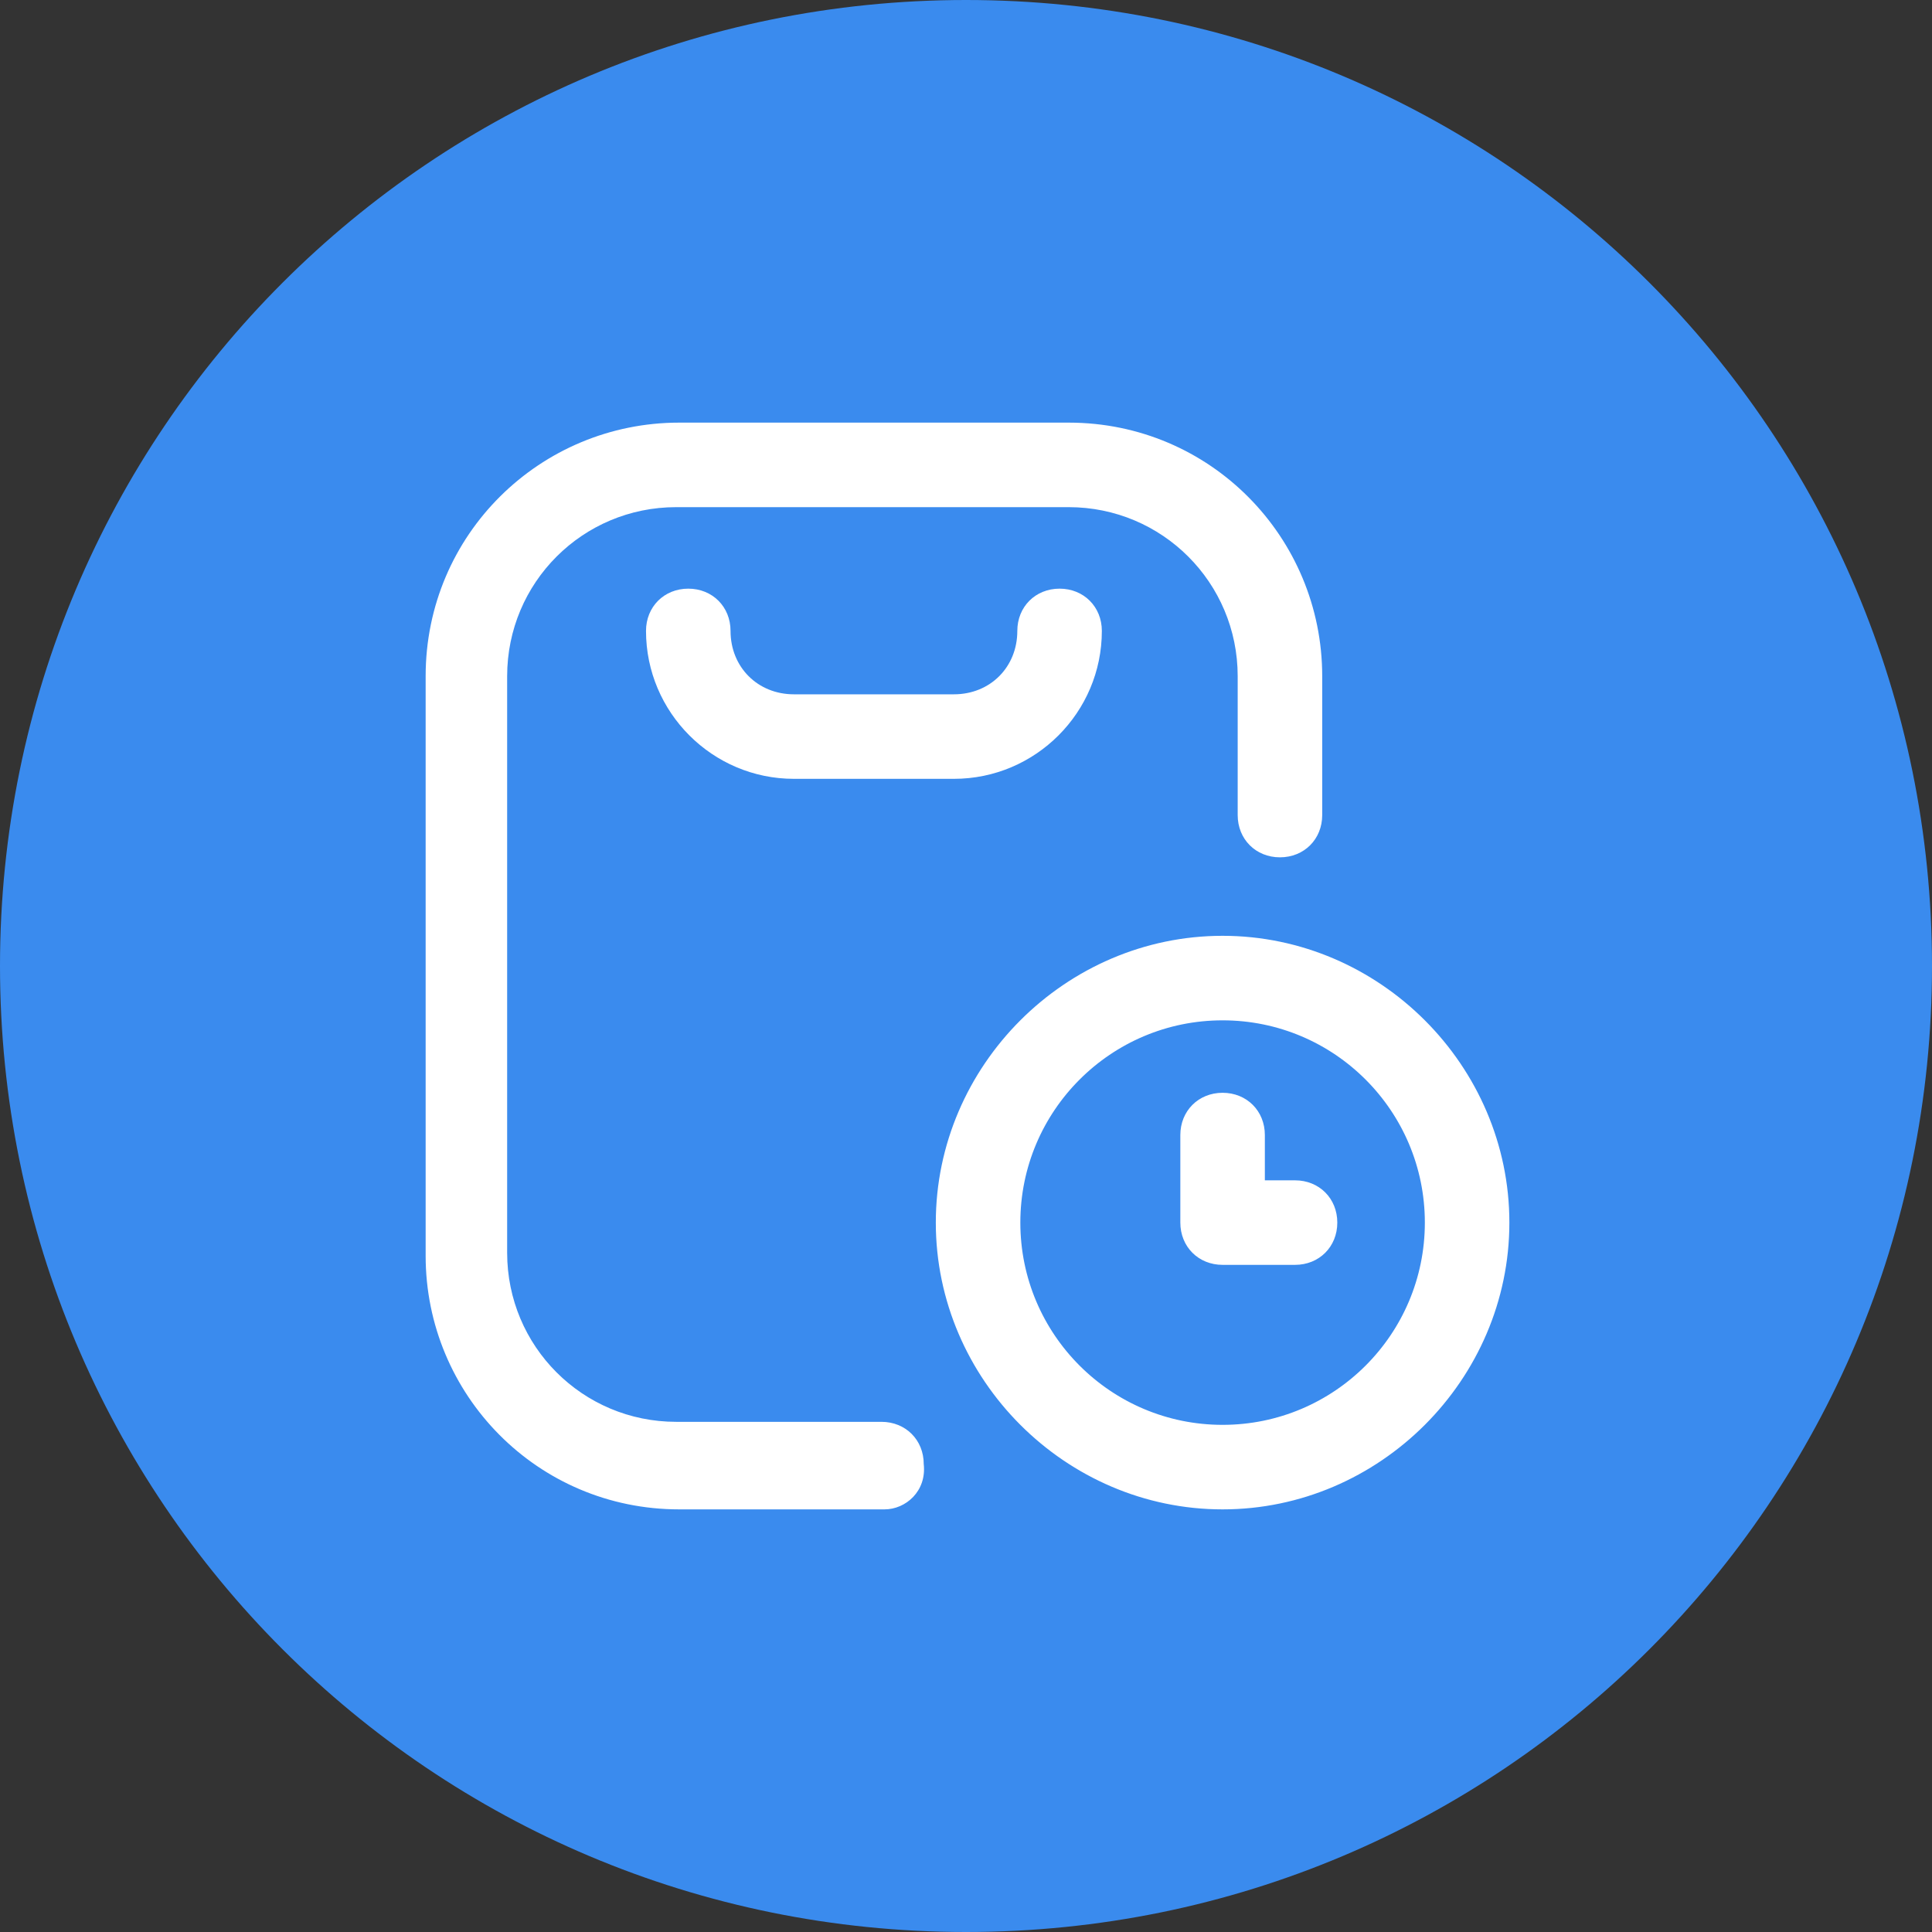
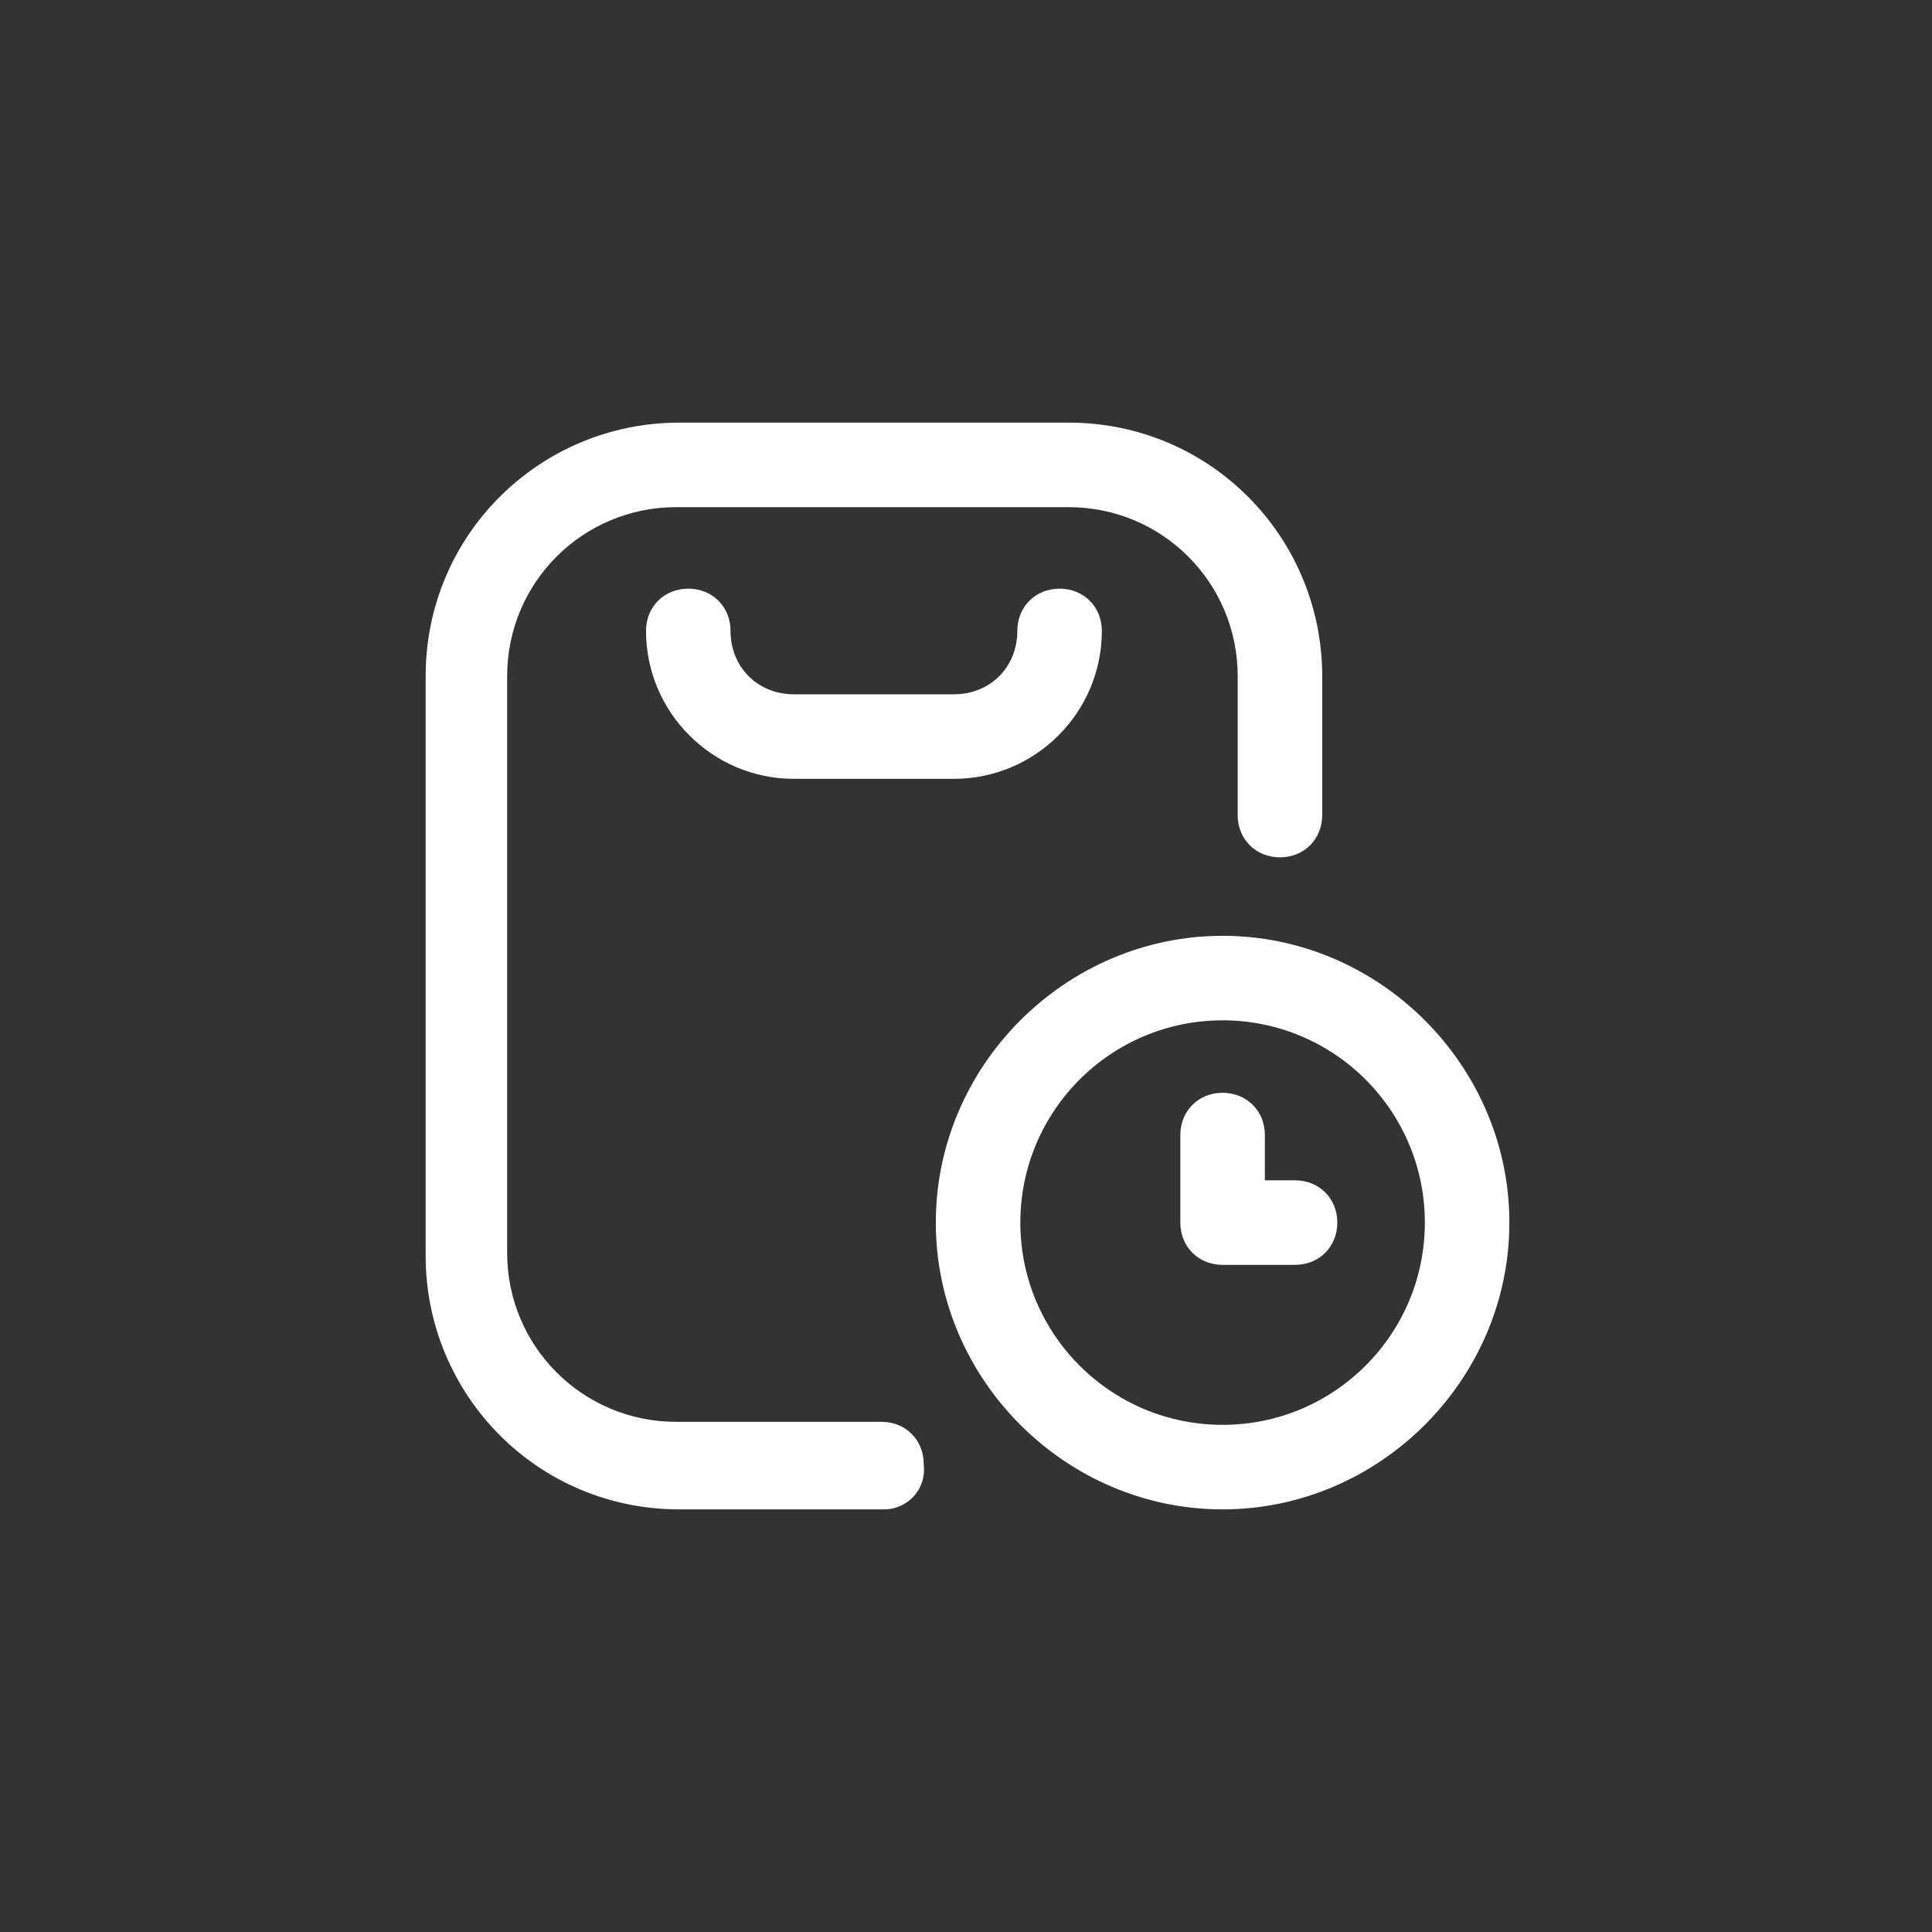
<svg xmlns="http://www.w3.org/2000/svg" version="1.1" id="Layer_1" x="0px" y="0px" width="64px" height="64px" viewBox="0 0 64 64" style="enable-background:new 0 0 64 64;" xml:space="preserve">
  <rect x="0" y="0" width="64" height="64" fill="#333333" stroke="none" />
  <style type="text/css">
	.st0{fill:#3A8BEE;}
	.st1{fill:#FFFFFF;}
</style>
-   <path class="st0" d="M32,0L32,0c17.7,0,32,14.3,32,32l0,0c0,17.7-14.3,32-32,32l0,0C14.3,64,0,49.7,0,32l0,0C0,14.3,14.3,0,32,0z" />
  <path class="st1" d="M29.3,50h-6.8c-4.7,0-8.4-3.8-8.4-8.4V22.4c0-4.7,3.8-8.4,8.4-8.4h12.9c4.7,0,8.4,3.8,8.4,8.4V27  c0,0.8-0.6,1.4-1.4,1.4c-0.8,0-1.4-0.6-1.4-1.4v-4.6c0-3.1-2.5-5.6-5.6-5.6H22.4c-3.1,0-5.6,2.5-5.6,5.6v19.1c0,3.1,2.5,5.6,5.6,5.6  h6.8c0.8,0,1.4,0.6,1.4,1.4C30.7,49.4,30,50,29.3,50z M36.5,20.9c0-0.8-0.6-1.4-1.4-1.4c-0.8,0-1.4,0.6-1.4,1.4  c0,1.2-0.9,2.1-2.1,2.1h-5.3c-1.2,0-2.1-0.9-2.1-2.1c0-0.8-0.6-1.4-1.4-1.4c-0.8,0-1.4,0.6-1.4,1.4c0,2.7,2.2,4.9,4.9,4.9h5.3  C34.3,25.8,36.5,23.6,36.5,20.9z M50,40.5c0-5.2-4.3-9.5-9.5-9.5S31,35.3,31,40.5s4.3,9.5,9.5,9.5S50,45.7,50,40.5z M47.2,40.5  c0,3.7-3,6.7-6.7,6.7s-6.7-3-6.7-6.7s3-6.7,6.7-6.7S47.2,36.8,47.2,40.5z M44.3,40.5c0-0.8-0.6-1.4-1.4-1.4h-1v-1.5  c0-0.8-0.6-1.4-1.4-1.4c-0.8,0-1.4,0.6-1.4,1.4v2.9c0,0.8,0.6,1.4,1.4,1.4h2.4C43.7,41.9,44.3,41.3,44.3,40.5z" />
</svg>